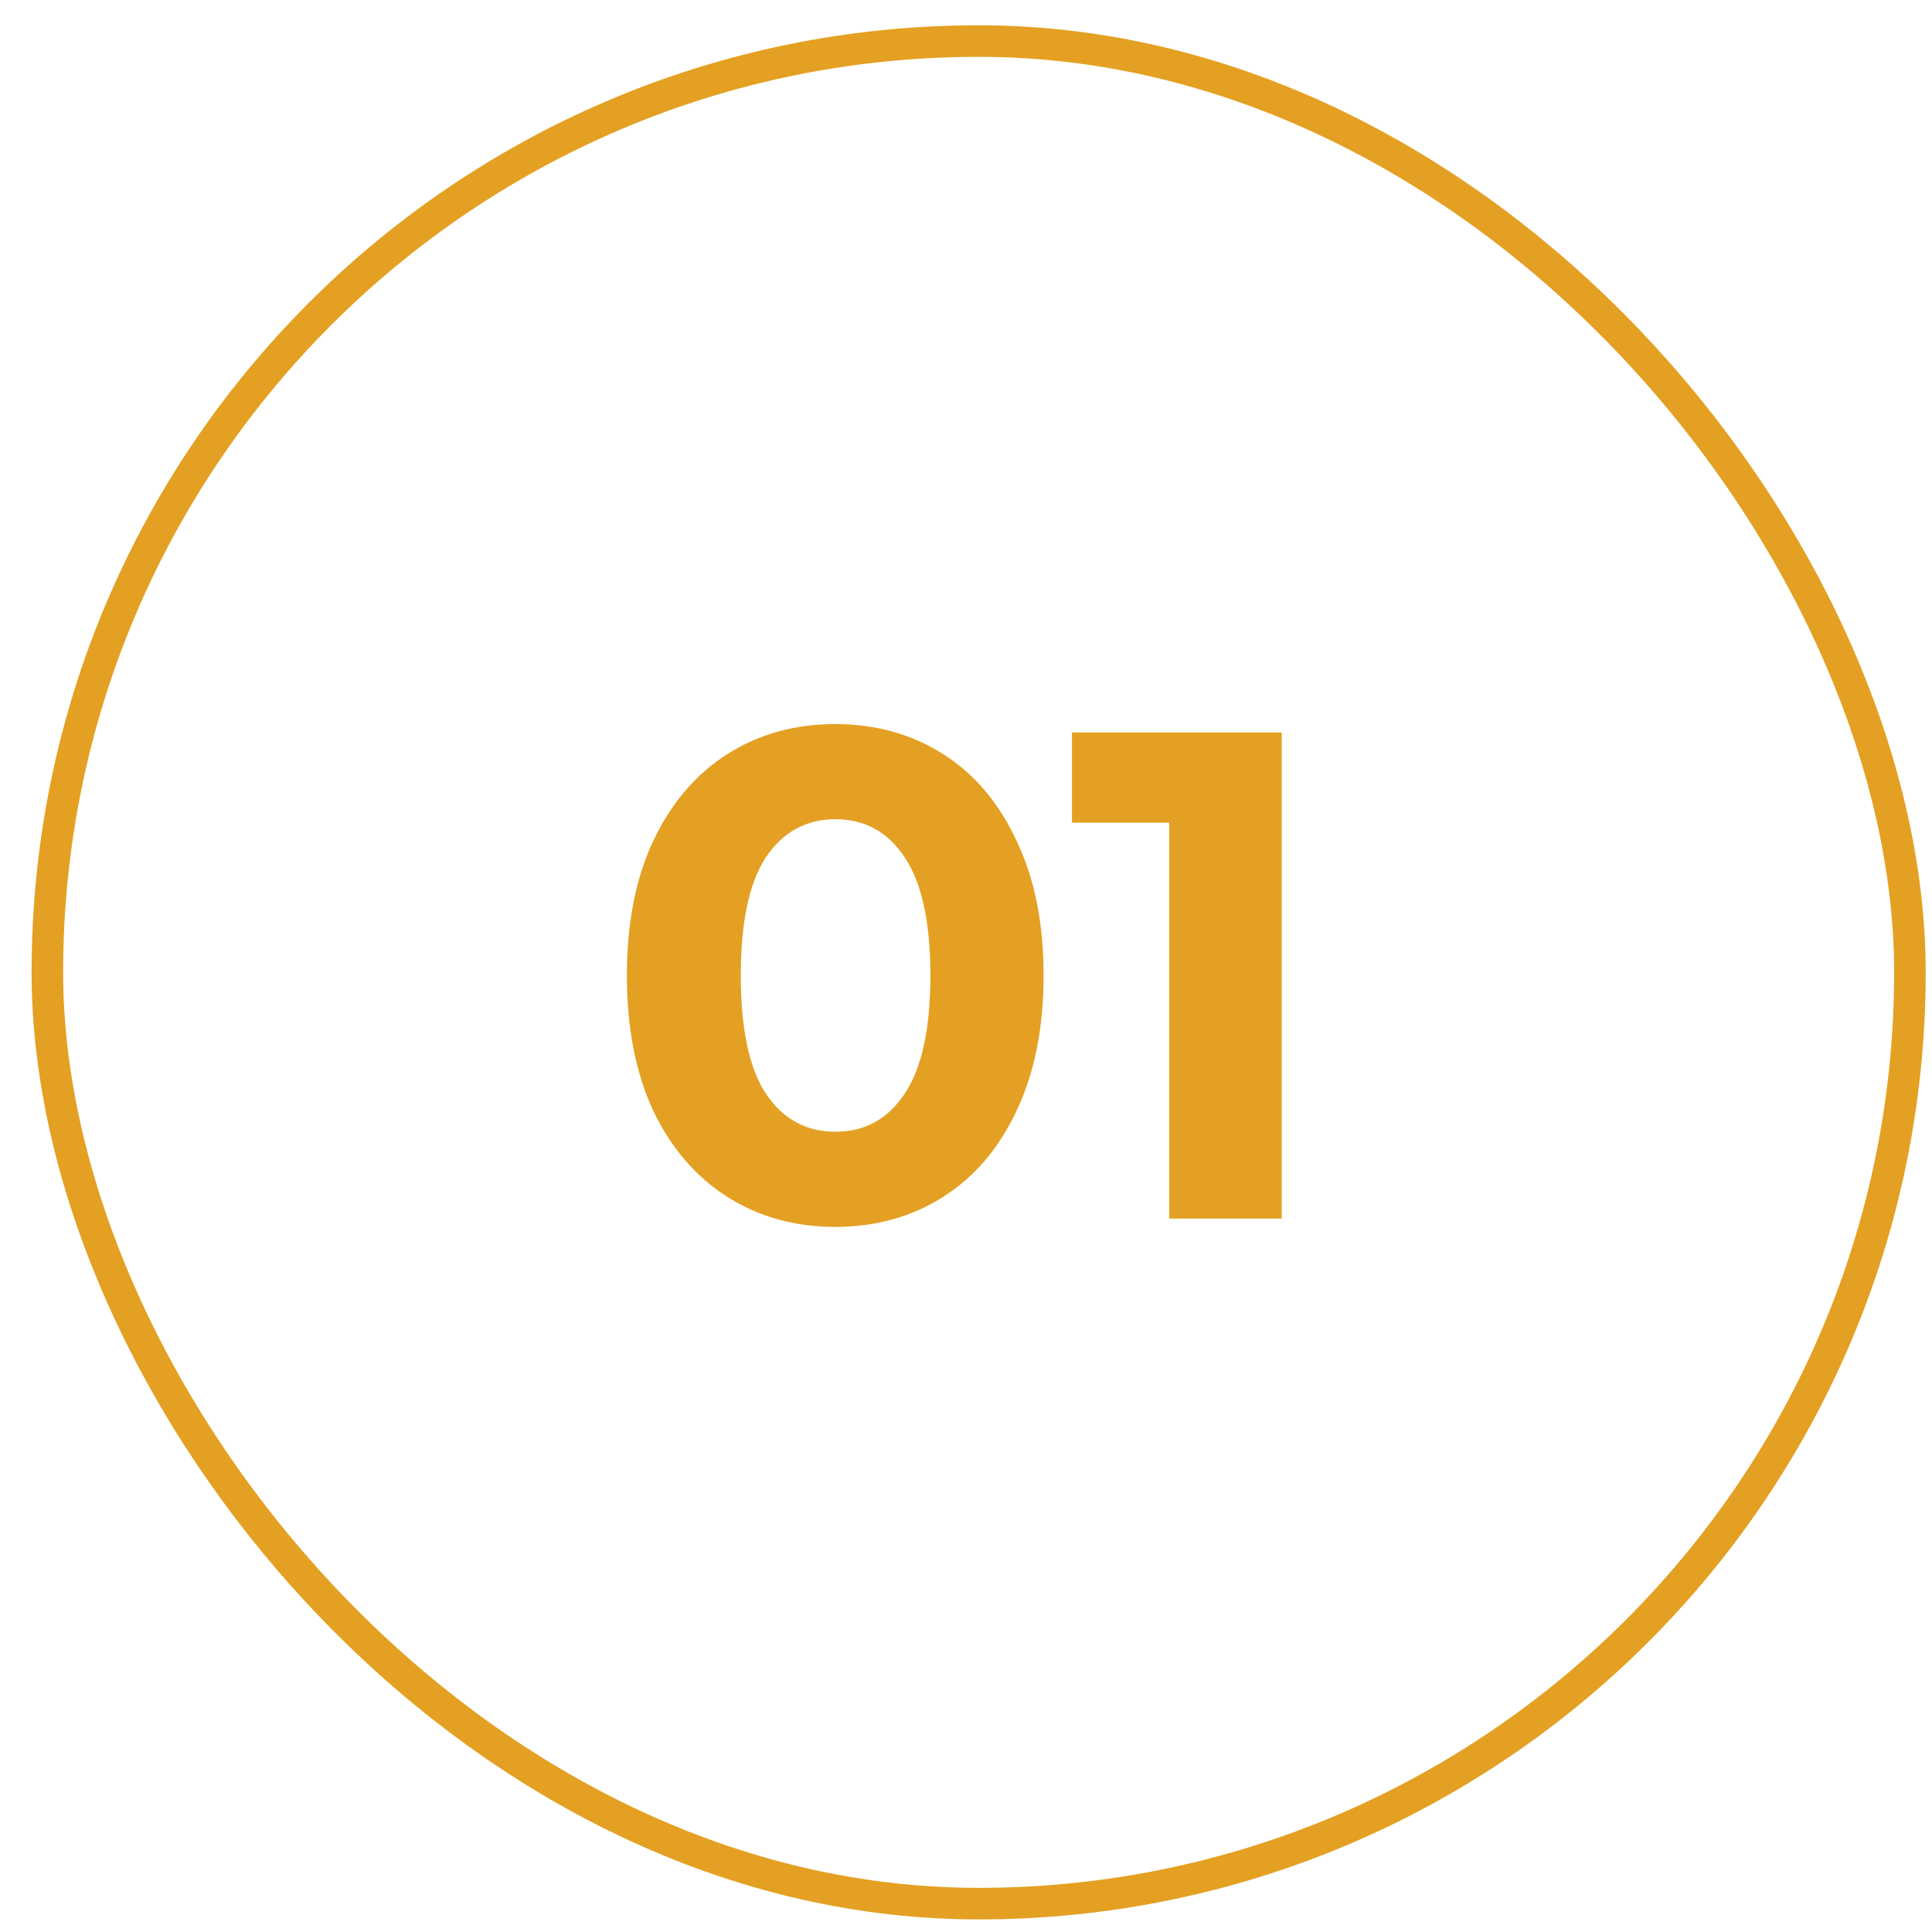
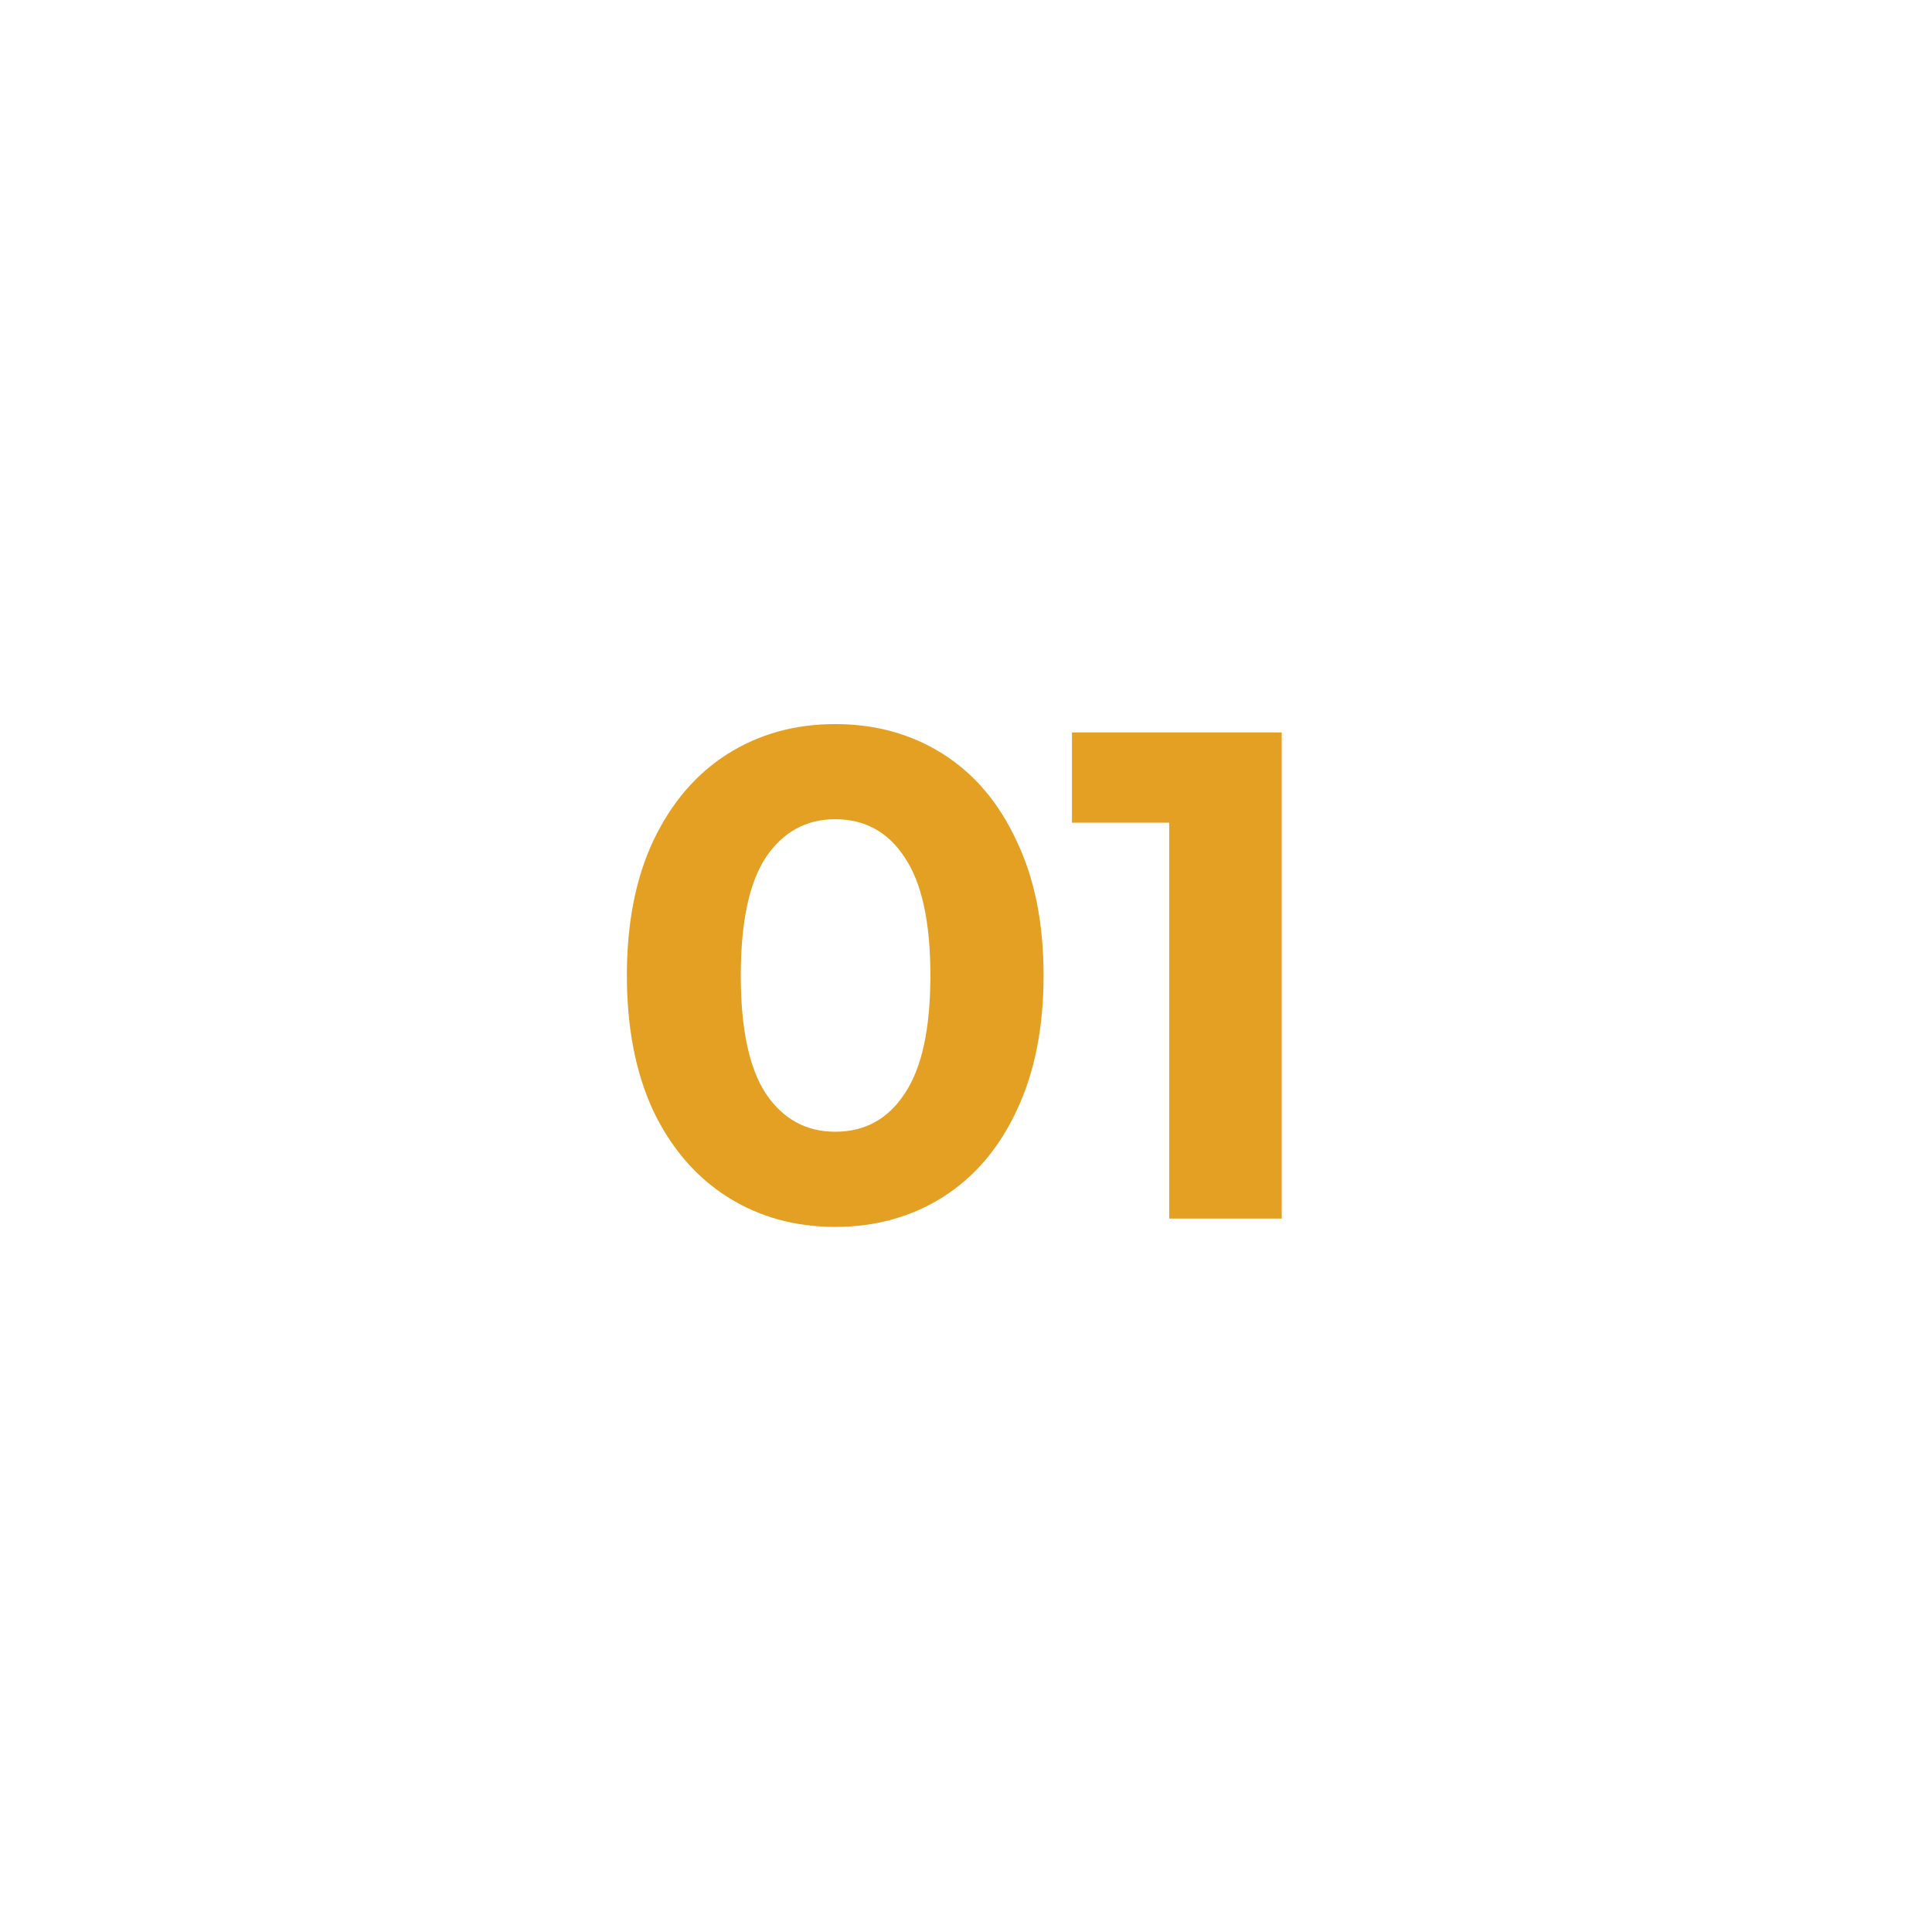
<svg xmlns="http://www.w3.org/2000/svg" width="51" height="51" viewBox="0 0 51 51" fill="none">
  <path d="M22.048 32.387C20.985 32.387 20.038 32.124 19.207 31.599C18.376 31.073 17.722 30.315 17.245 29.325C16.781 28.323 16.548 27.131 16.548 25.75C16.548 24.369 16.781 23.184 17.245 22.194C17.722 21.192 18.376 20.428 19.207 19.902C20.038 19.377 20.985 19.114 22.048 19.114C23.112 19.114 24.059 19.377 24.89 19.902C25.721 20.428 26.369 21.192 26.833 22.194C27.31 23.184 27.548 24.369 27.548 25.75C27.548 27.131 27.31 28.323 26.833 29.325C26.369 30.315 25.721 31.073 24.89 31.599C24.059 32.124 23.112 32.387 22.048 32.387ZM22.048 29.875C22.831 29.875 23.442 29.539 23.882 28.867C24.334 28.195 24.56 27.156 24.56 25.75C24.56 24.345 24.334 23.306 23.882 22.634C23.442 21.962 22.831 21.625 22.048 21.625C21.278 21.625 20.667 21.962 20.215 22.634C19.775 23.306 19.555 24.345 19.555 25.75C19.555 27.156 19.775 28.195 20.215 28.867C20.667 29.539 21.278 29.875 22.048 29.875Z" fill="#E4A022" />
  <path d="M33.834 19.334V32.167H30.864V21.717H28.297V19.334H33.834Z" fill="#E4A022" />
-   <rect x="1.25" y="1.084" width="49.167" height="49.167" rx="24.583" stroke="#E4A022" stroke-width="0.833" />
</svg>